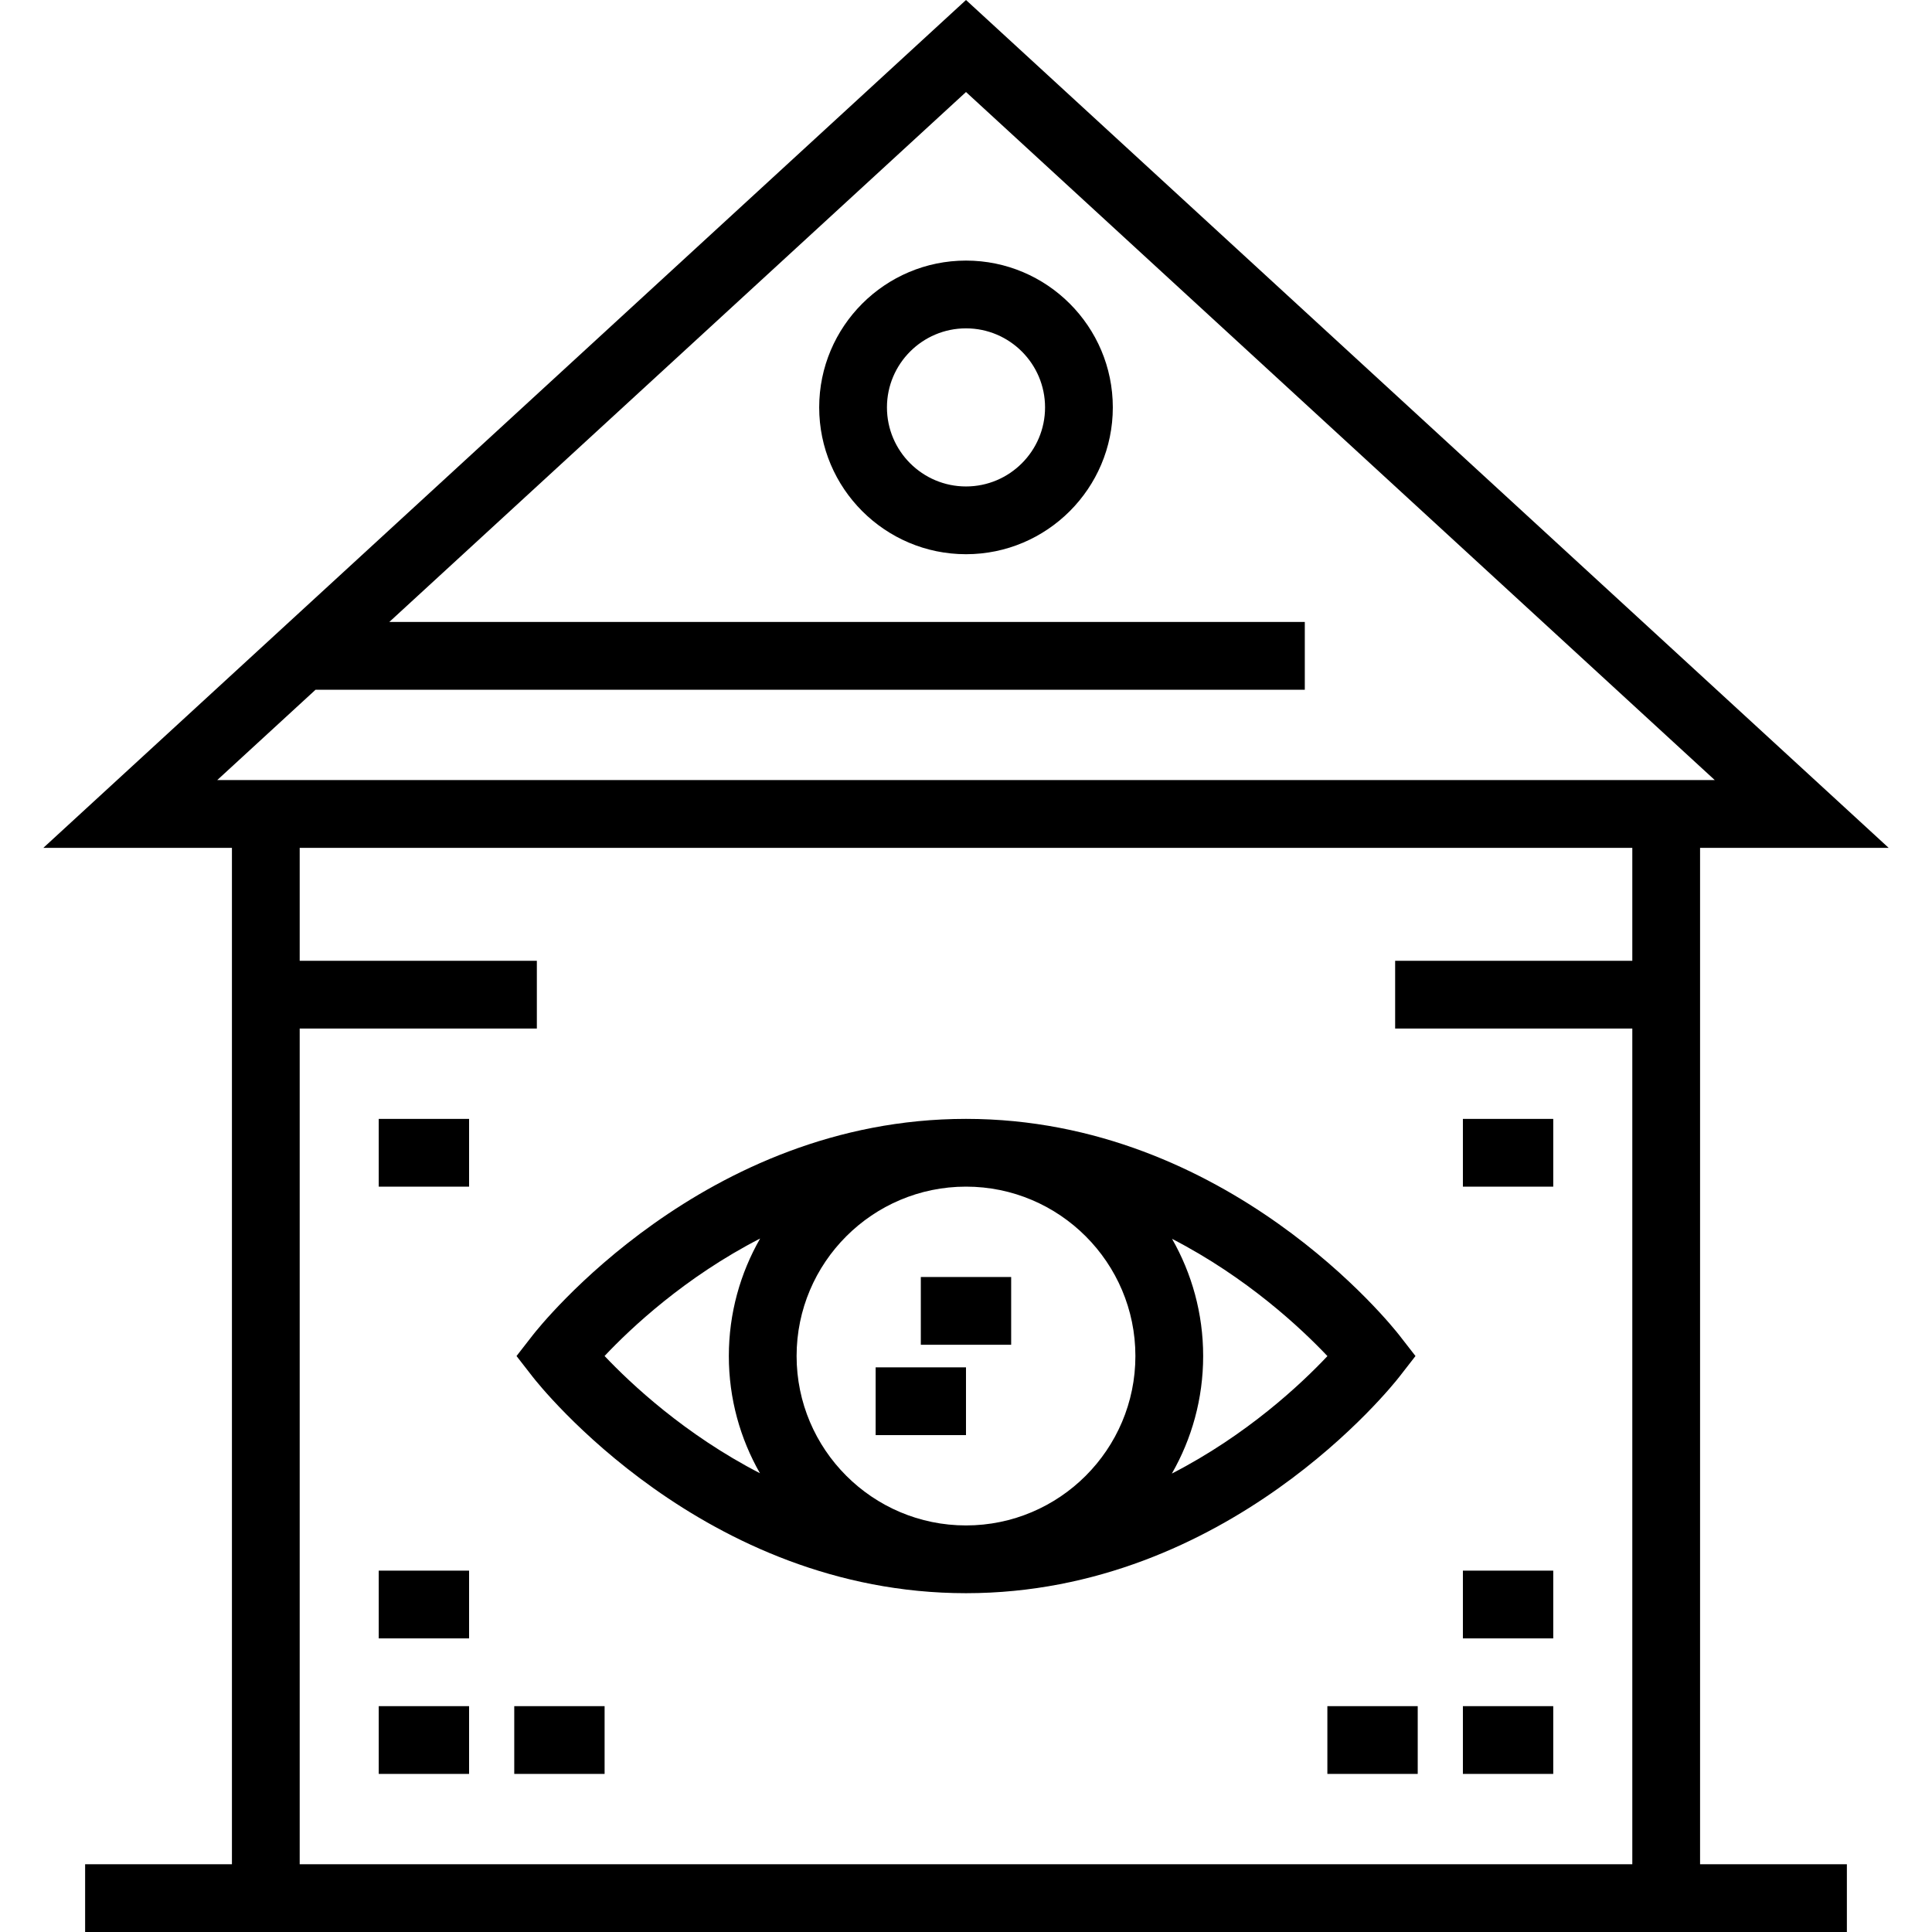
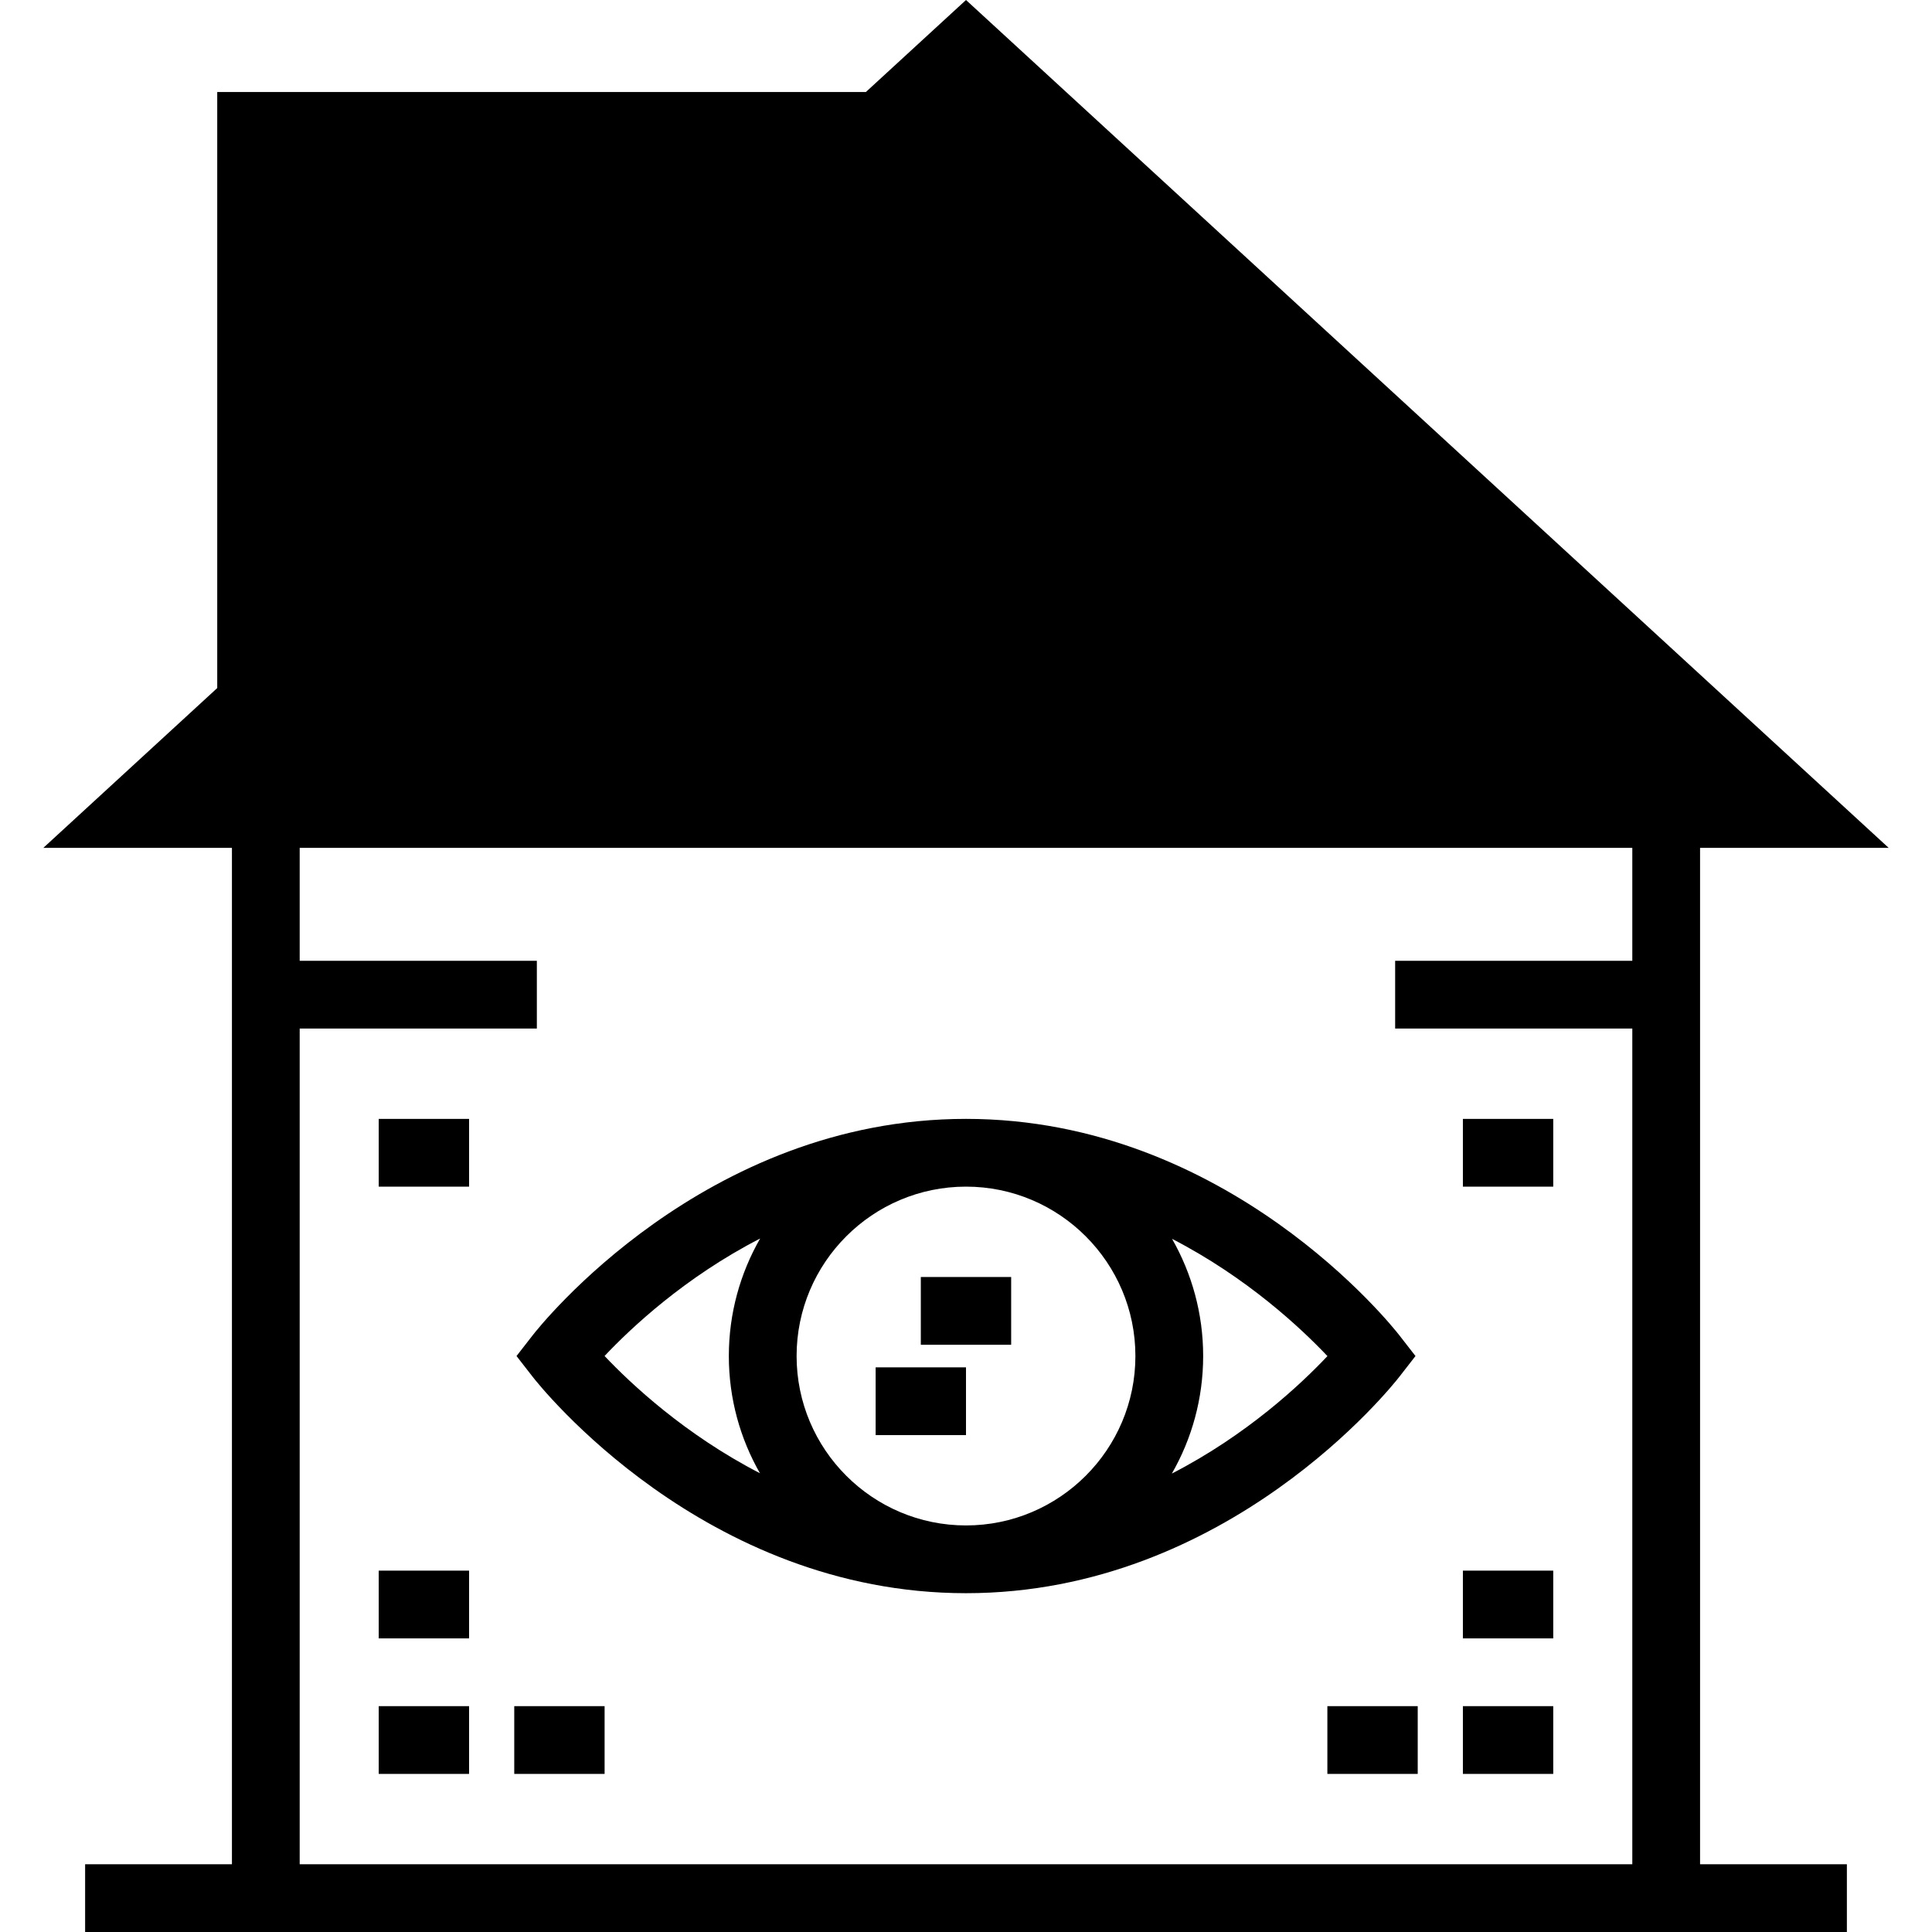
<svg xmlns="http://www.w3.org/2000/svg" fill="#000000" version="1.1" id="Layer_1" viewBox="0 0 512.001 512.001" xml:space="preserve">
-   <path d="M450.536,224.687h49.976L256.001,0L11.489,224.687h49.976v269.357H22.558v17.957h466.886v-17.957h-38.907V224.687z   M57.569,206.73l26.056-23.943h262.161V164.83h-242.62L256.001,24.387l198.431,182.342H57.569V206.73z M79.422,272.573h62.85  v-17.957h-62.85v-29.929h353.157v29.929h-62.85v17.957h62.85v221.471H79.422L79.422,272.573L79.422,272.573z" />
-   <path d="M256.001,69.058c-21.453,0-38.907,17.453-38.907,38.907s17.454,38.907,38.907,38.907s38.907-17.453,38.907-38.907  S277.453,69.058,256.001,69.058z M256.001,128.916c-11.551,0-20.95-9.399-20.95-20.95s9.399-20.95,20.95-20.95  s20.95,9.399,20.95,20.95S267.552,128.916,256.001,128.916z" />
+   <path d="M450.536,224.687h49.976L256.001,0L11.489,224.687h49.976v269.357H22.558v17.957h466.886v-17.957h-38.907V224.687z   M57.569,206.73l26.056-23.943h262.161V164.83h-242.62L256.001,24.387H57.569V206.73z M79.422,272.573h62.85  v-17.957h-62.85v-29.929h353.157v29.929h-62.85v17.957h62.85v221.471H79.422L79.422,272.573L79.422,272.573z" />
  <rect x="100.368" y="296.52" width="23.943" height="17.957" />
  <rect x="100.368" y="452.149" width="23.943" height="17.957" />
  <rect x="100.368" y="416.235" width="23.943" height="17.957" />
  <rect x="136.283" y="452.149" width="23.943" height="17.957" />
  <rect x="387.683" y="452.149" width="23.943" height="17.957" />
  <rect x="387.683" y="416.235" width="23.943" height="17.957" />
  <rect x="351.768" y="452.149" width="23.943" height="17.957" />
  <rect x="387.683" y="296.52" width="23.943" height="17.957" />
  <path d="M370.831,364.877l4.288-5.513l-4.288-5.512c-1.821-2.342-45.393-57.337-114.83-57.337s-113.009,54.996-114.83,57.337  l-4.288,5.512l4.288,5.513c1.821,2.342,45.393,57.337,114.83,57.337S369.01,367.219,370.831,364.877z M300.893,359.364  c0,24.755-20.138,44.893-44.893,44.893s-44.893-20.138-44.893-44.893s20.138-44.893,44.893-44.893S300.893,334.611,300.893,359.364z   M160.217,359.351c7.003-7.432,21.306-20.885,41.228-31.132c-5.267,9.189-8.295,19.818-8.295,31.146  c0,11.294,3.01,21.891,8.246,31.061C181.532,380.177,167.226,366.755,160.217,359.351z M310.556,390.512  c5.267-9.189,8.295-19.818,8.295-31.146c0-11.294-3.01-21.891-8.246-31.061c19.863,10.249,34.17,23.67,41.179,31.074  C344.78,366.811,330.477,380.264,310.556,390.512z" />
  <rect x="244.026" y="338.42" width="23.943" height="17.957" />
  <rect x="232.054" y="362.363" width="23.943" height="17.957" />
</svg>